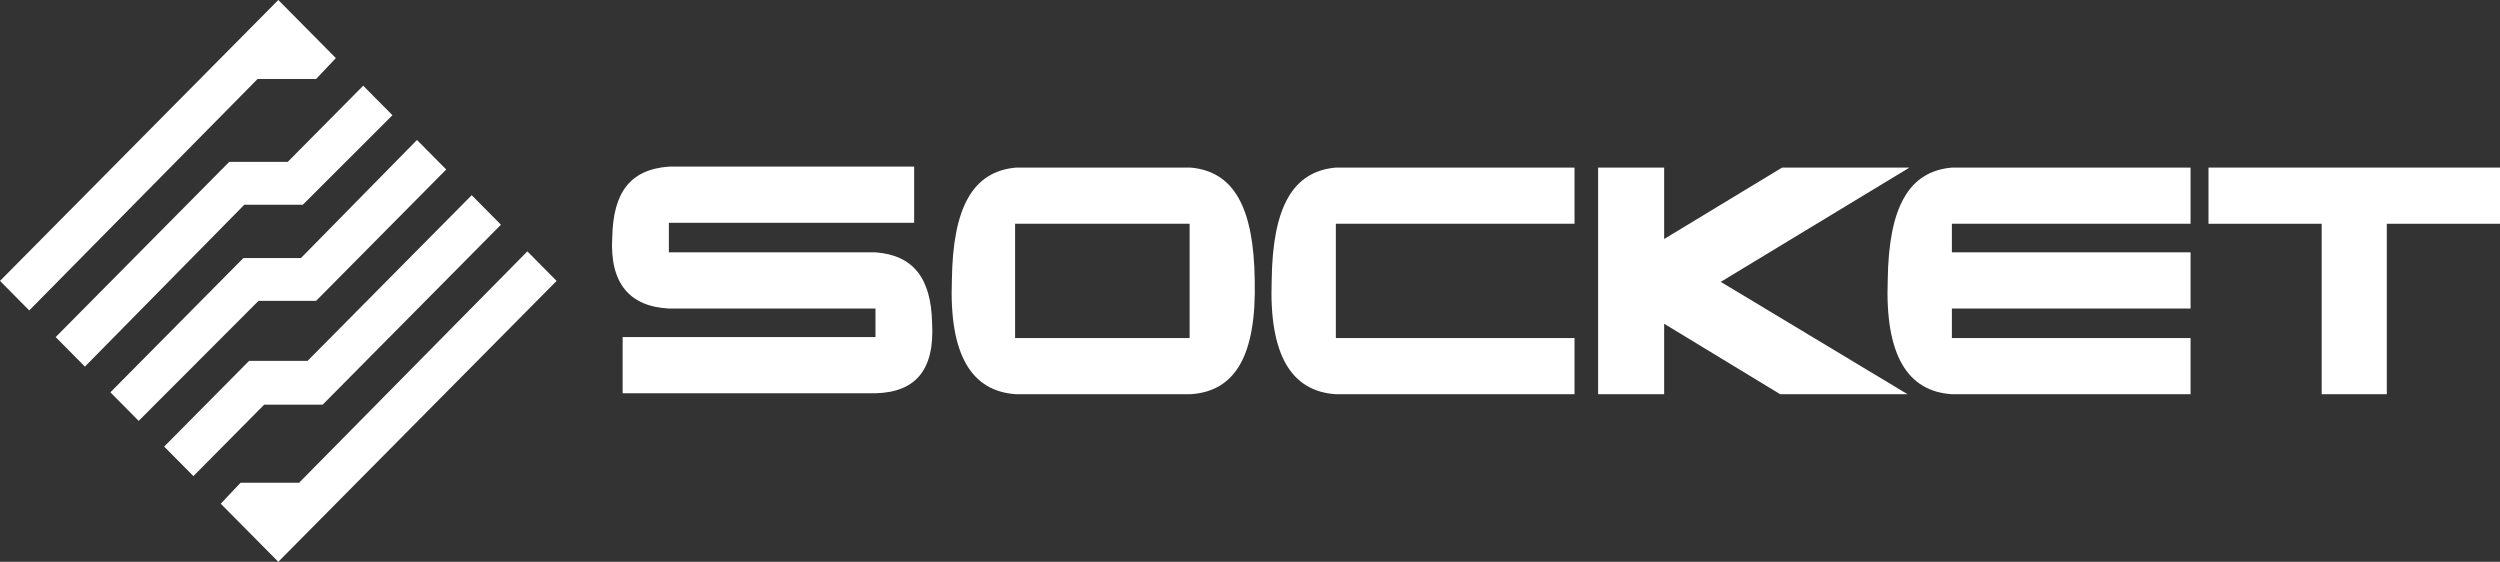
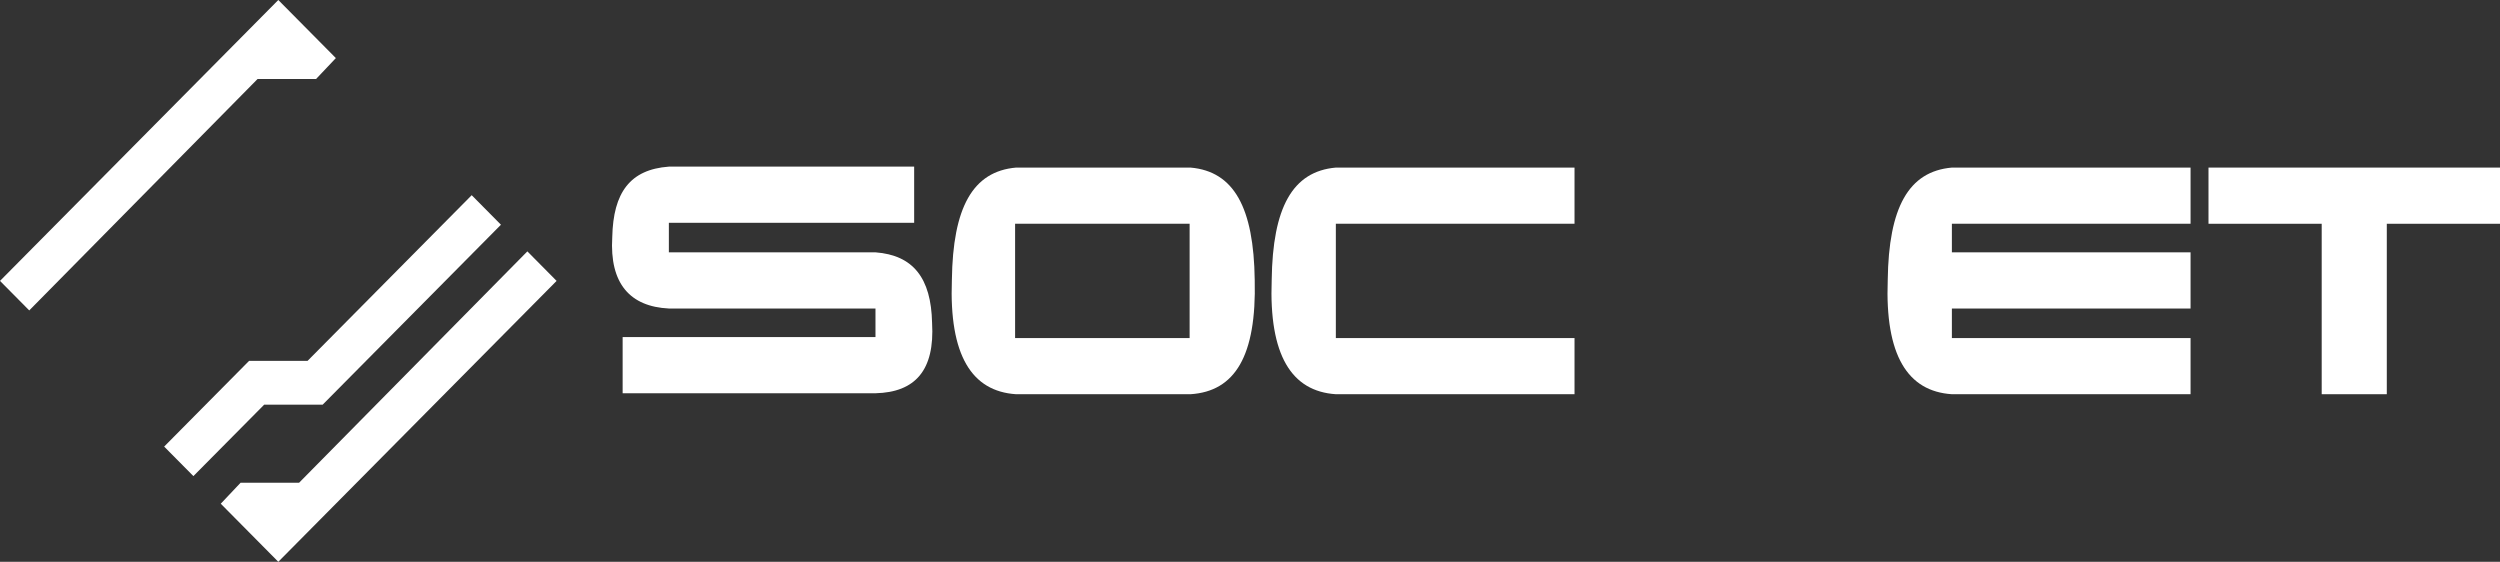
<svg xmlns="http://www.w3.org/2000/svg" width="178" height="40" viewBox="0 0 178 40" fill="none">
  <rect x="0" y="0" width="178" height="40" fill="#333333" stroke="none" />
  <path d="M157.245 11.932V15.932H165.305V28.068H169.94V15.932H178V11.932H157.245Z" fill="white" />
  <path d="M155.968 15.932V11.932H138.974C135.885 12.203 134.474 14.78 134.407 19.932C134.205 25.288 135.817 27.864 138.974 28.068H155.968V24.068H138.974V21.966H155.968V17.966H138.974V15.932H155.968Z" fill="white" />
-   <path d="M135.952 11.932H126.884L118.488 17.017V11.932H113.786V28.068H118.488V23.051L126.749 28.068H135.817L122.518 20.068L135.952 11.932Z" fill="white" />
  <path d="M112.106 15.932V11.932H95.112C92.023 12.203 90.612 14.78 90.545 19.932C90.343 25.288 91.956 27.864 95.112 28.068H112.106V24.068H95.112V15.932H112.106Z" fill="white" />
  <path d="M89.336 19.932C89.269 14.78 87.858 12.203 84.768 11.932H72.342C69.252 12.203 67.841 14.78 67.774 19.932C67.573 25.288 69.185 27.864 72.342 28.068H84.768C87.925 27.864 89.47 25.356 89.336 19.932ZM84.701 24.068H72.275V15.932H84.701V24.068Z" fill="white" />
  <path d="M66.364 22.983C66.296 19.797 65.02 18.169 62.334 17.966H47.623V15.864H65.088V11.864H47.623C44.869 12.068 43.66 13.695 43.593 16.881C43.392 20.203 44.869 21.831 47.623 21.966H62.334V24H44.332V28H62.334C65.155 27.932 66.565 26.373 66.364 22.983Z" fill="white" />
  <path d="M15.718 35.864L19.815 40L39.63 20L37.548 17.898L21.293 34.373H17.128L15.718 35.864Z" fill="white" />
  <path d="M35.667 16L33.585 13.898L21.897 25.695H17.733L11.688 31.797L13.77 33.898L18.808 28.814H22.972L35.667 16Z" fill="white" />
  <path d="M23.913 4.136L19.815 0L0 20L2.082 22.102L18.337 5.627H22.502L23.913 4.136Z" fill="white" />
-   <path d="M31.771 12.068L29.689 9.966L21.427 18.373H17.33L7.859 27.932L9.874 29.966L18.404 21.424H22.502L31.771 12.068Z" fill="white" />
-   <path d="M27.943 8.203L25.86 6.102L20.487 11.525H16.322L3.963 24L6.045 26.102L17.397 14.576H21.561L27.943 8.203Z" fill="white" />
</svg>